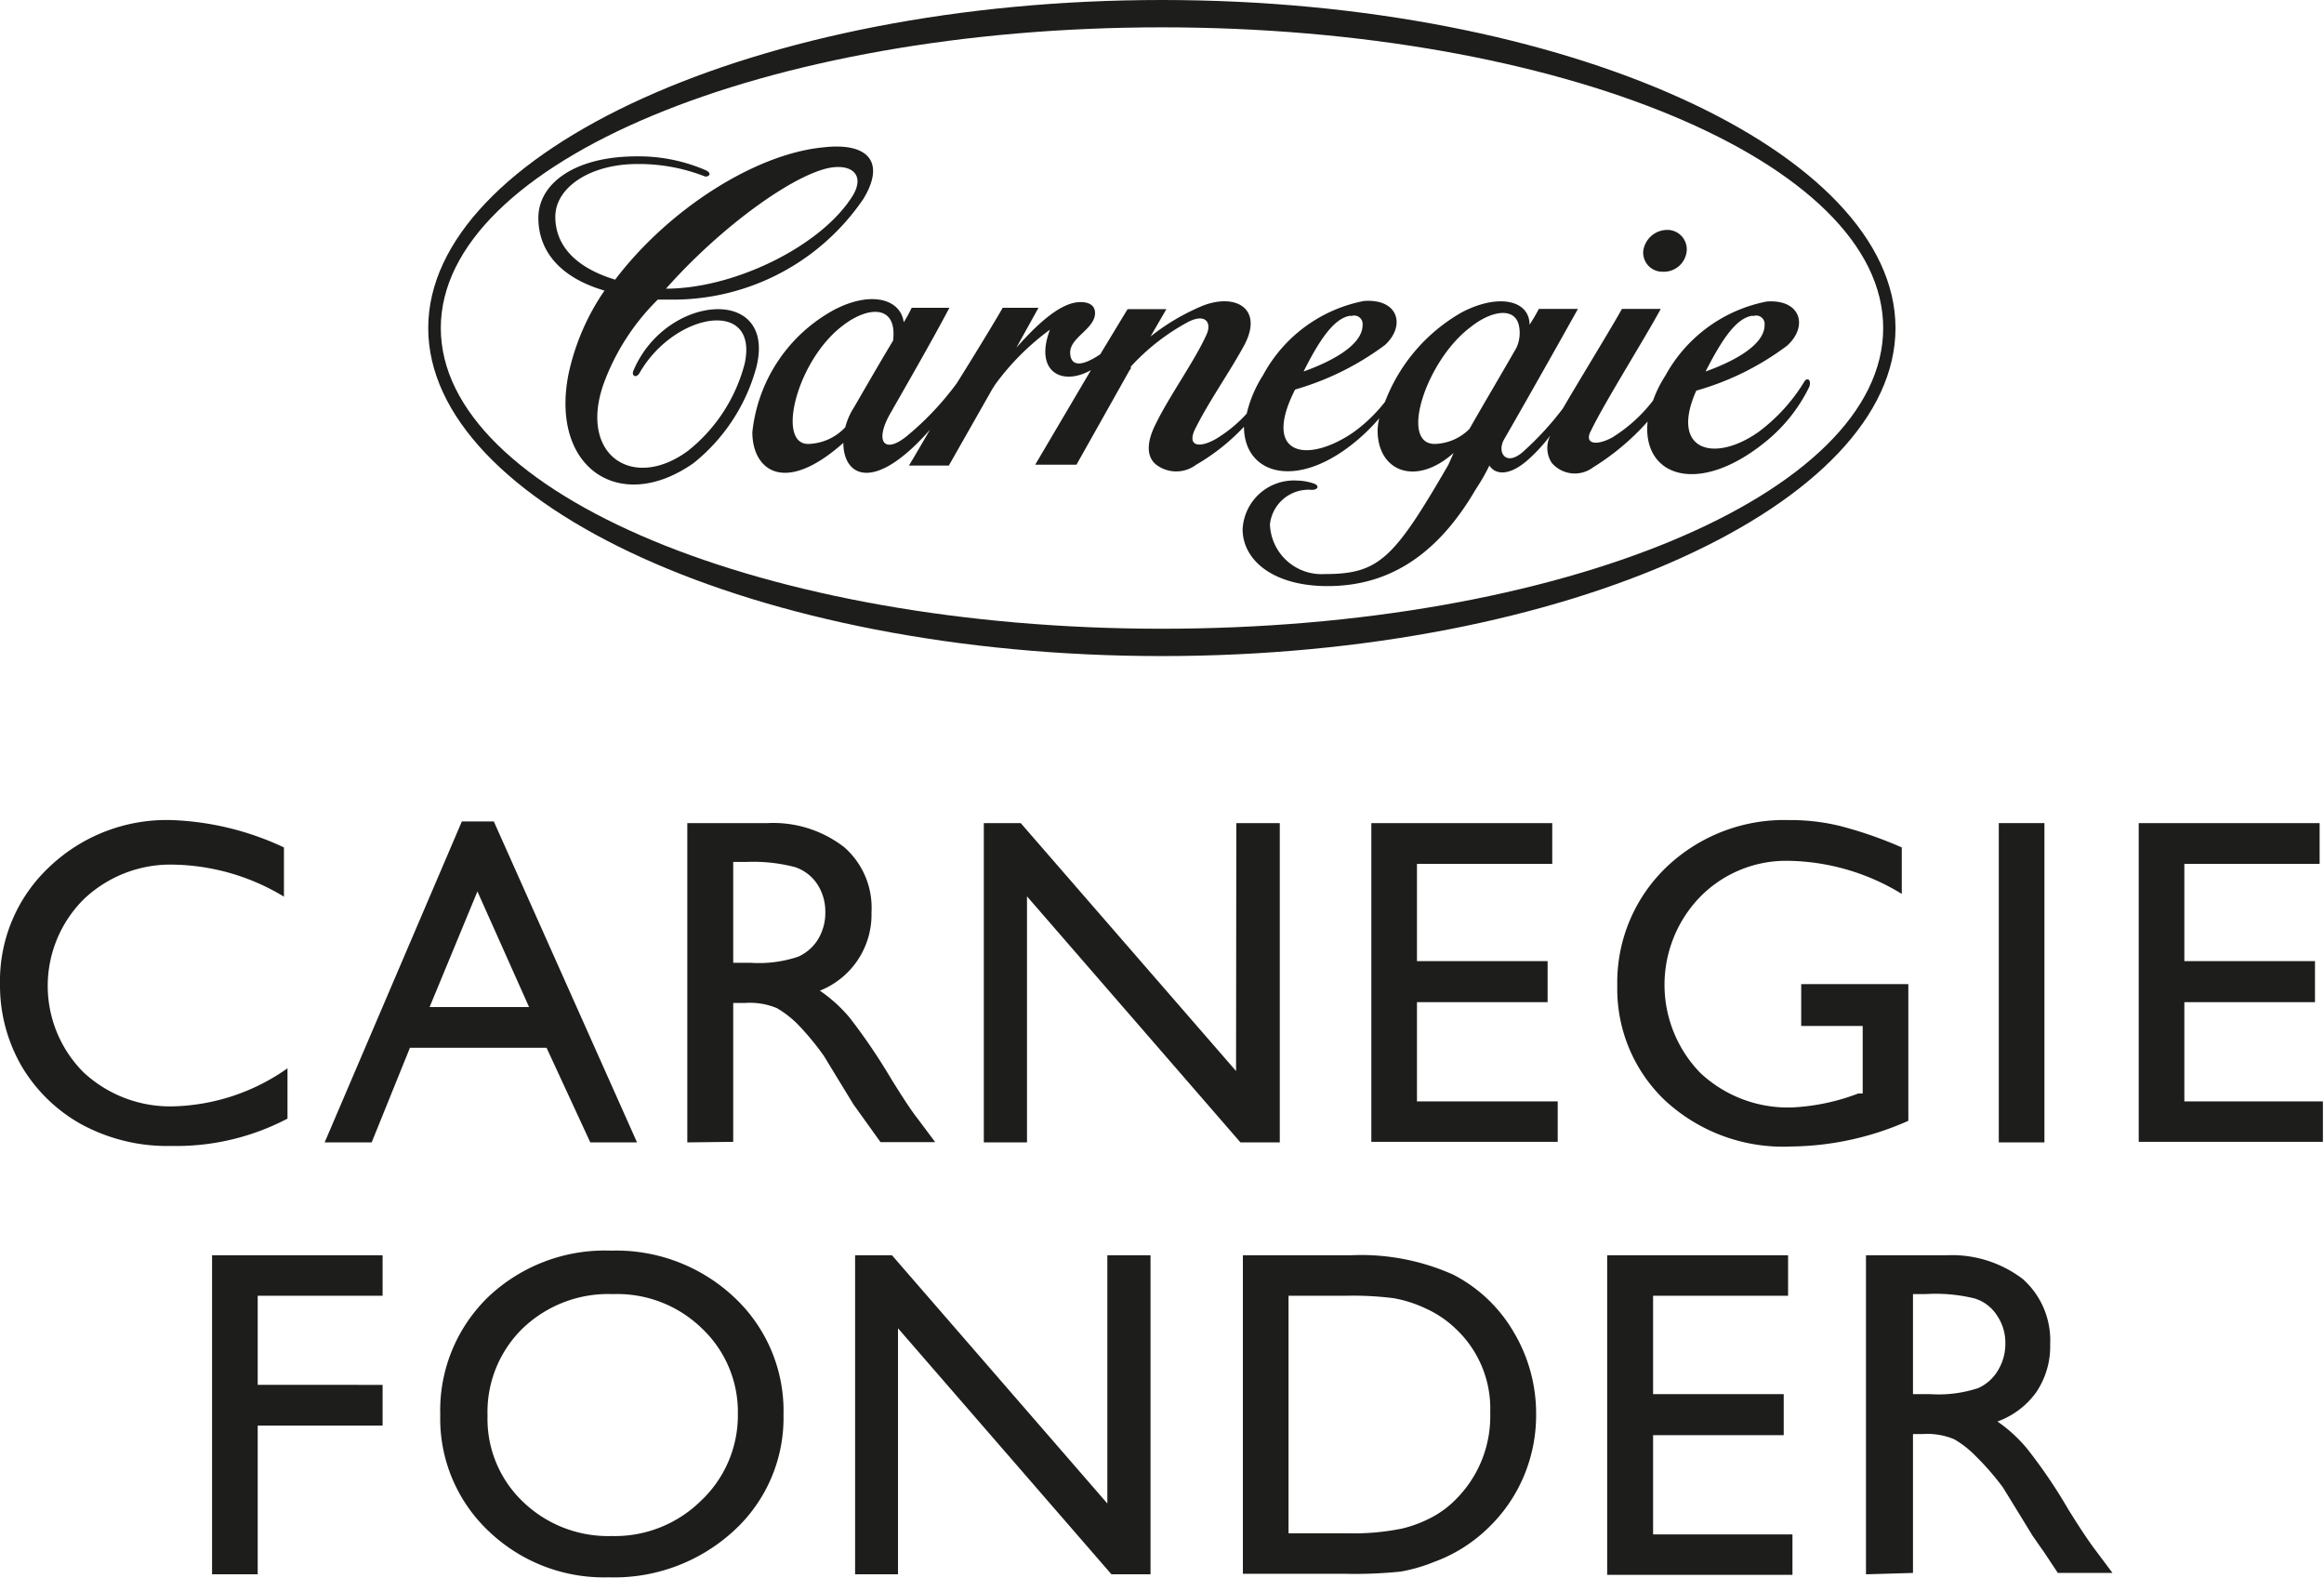
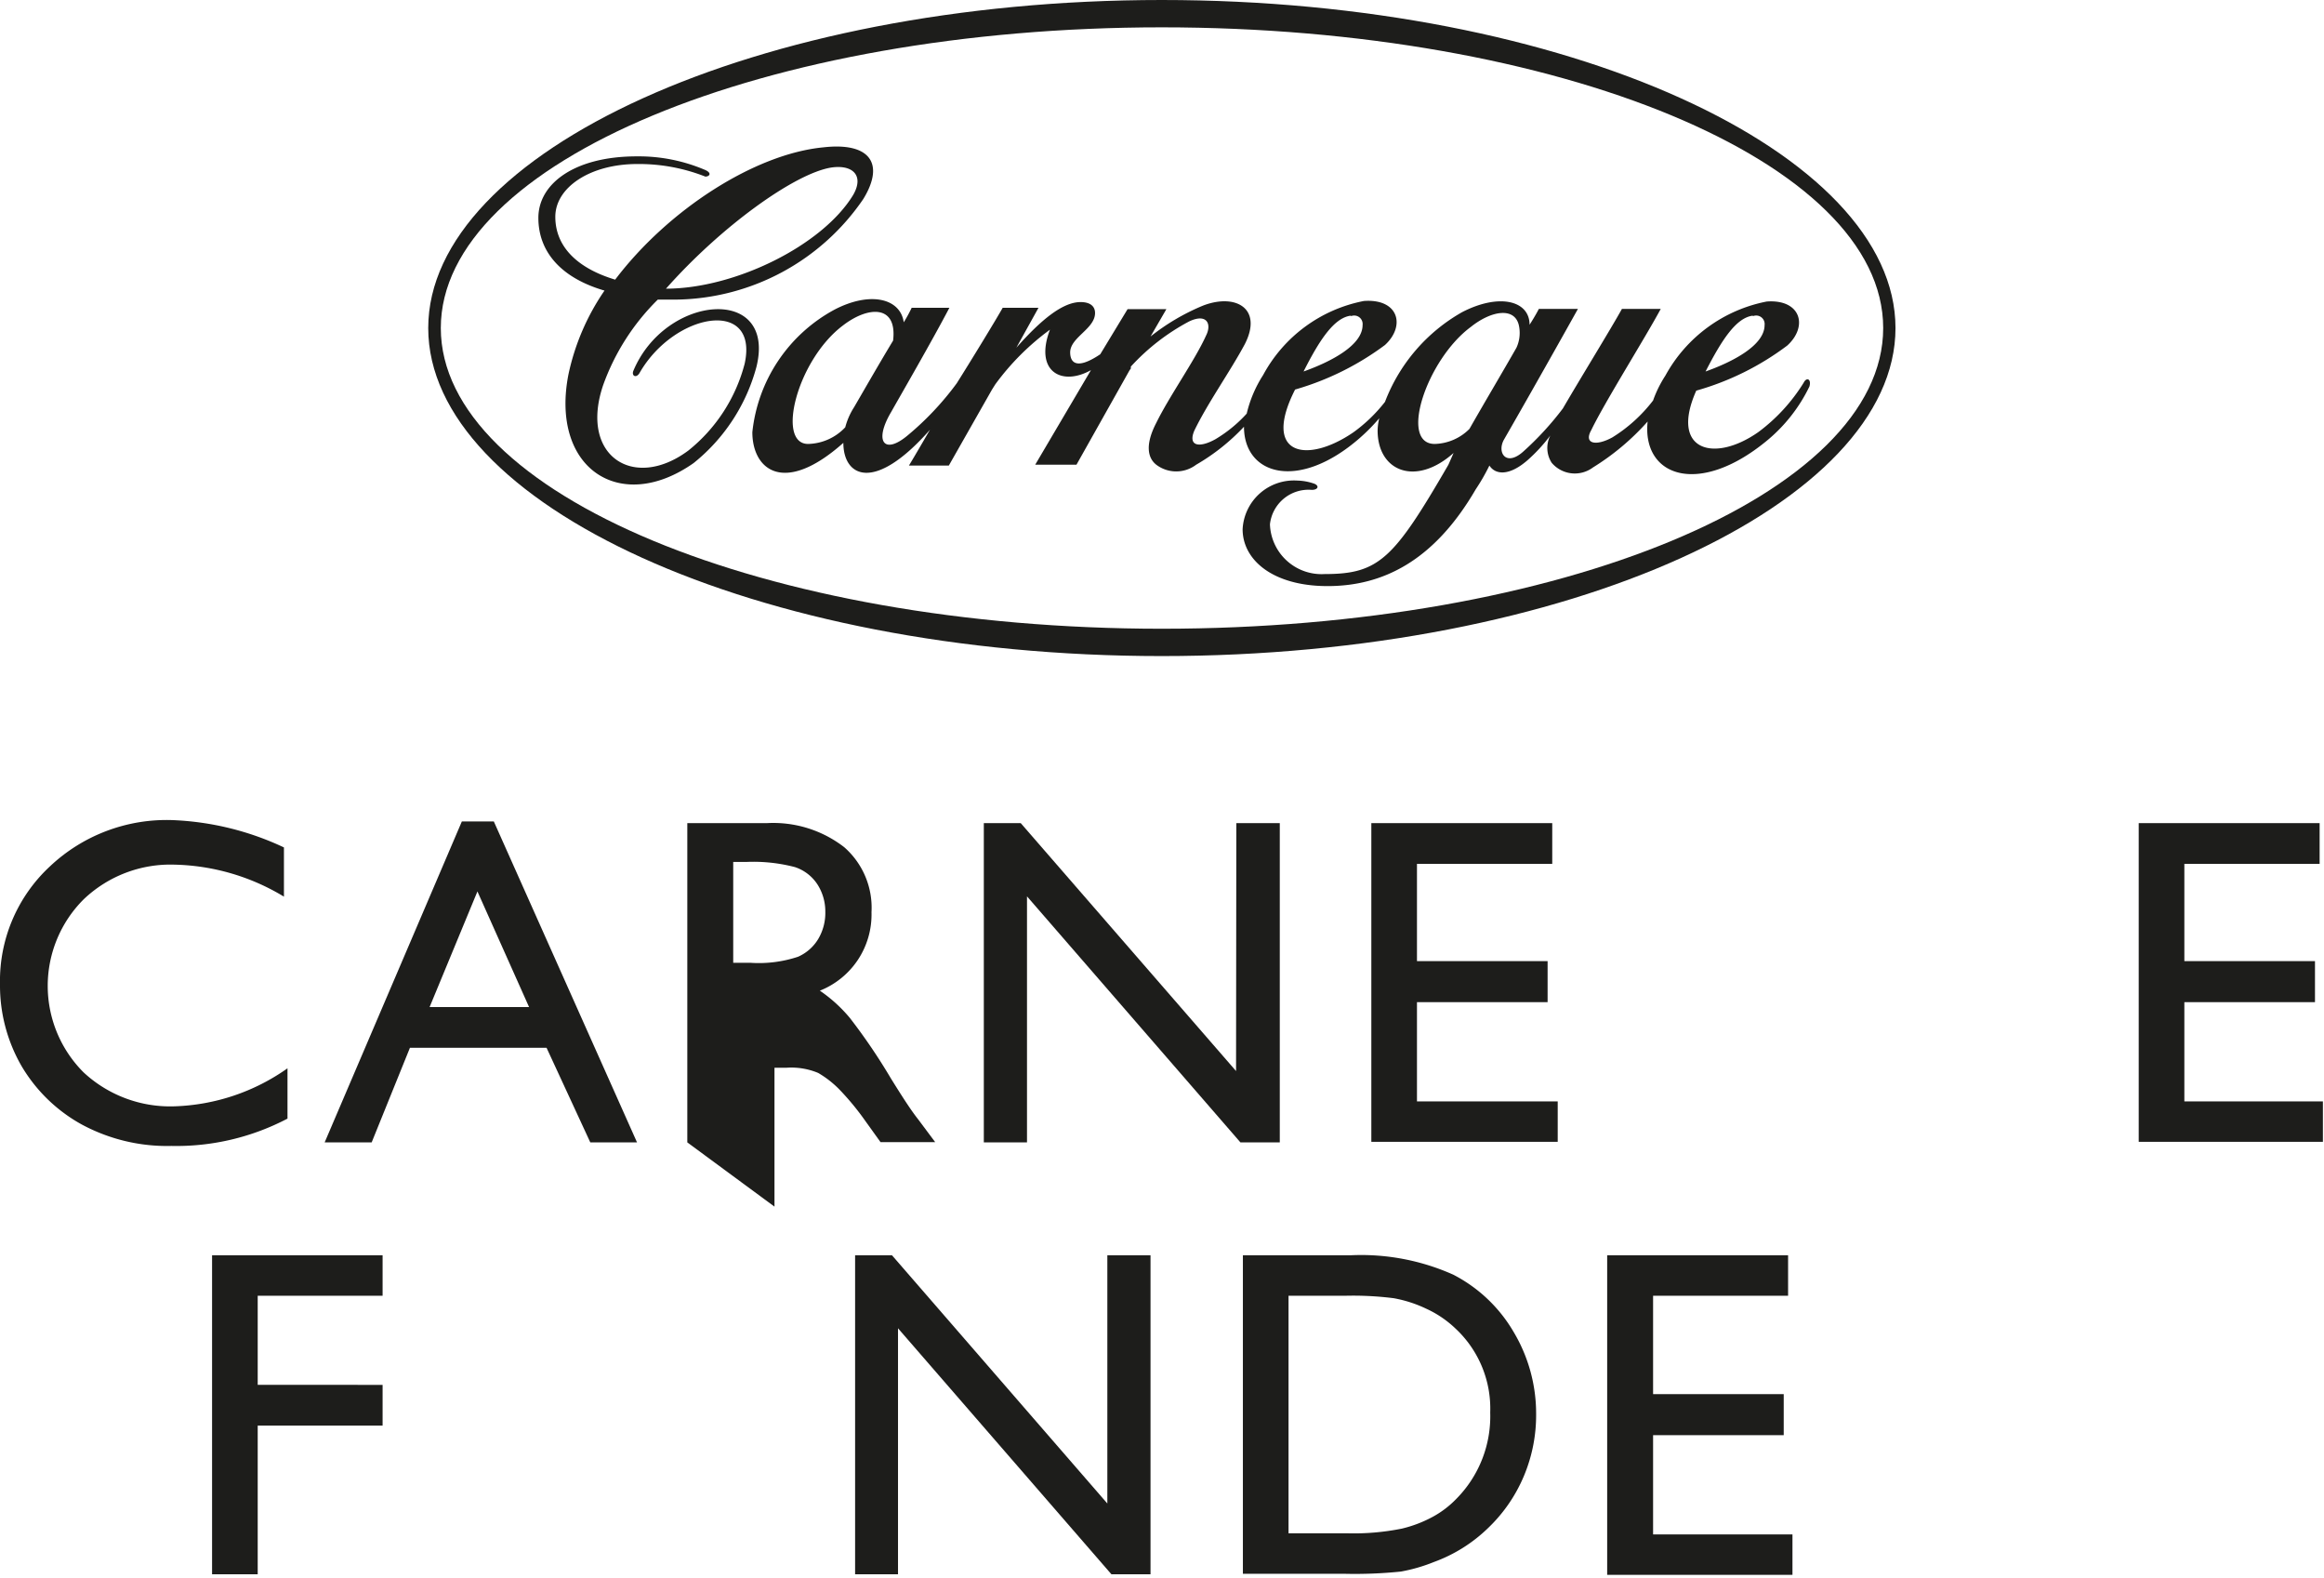
<svg xmlns="http://www.w3.org/2000/svg" id="Layer_1" data-name="Layer 1" viewBox="0 0 85.04 57.73">
  <defs>
    <style>.cls-1{fill:#1d1d1b;}</style>
  </defs>
  <title>Carnegie</title>
  <path class="cls-1" d="M10.52,39.08v1.84a8.75,8.75,0,0,1-4.25,1A6.58,6.58,0,0,1,3,41.14,5.81,5.81,0,0,1,.79,39,5.89,5.89,0,0,1,0,36,5.71,5.71,0,0,1,1.82,31.7,6.22,6.22,0,0,1,6.3,30a10.53,10.53,0,0,1,4.09,1v1.8a8.06,8.06,0,0,0-4-1.17,4.6,4.6,0,0,0-3.33,1.27,4.47,4.47,0,0,0,0,6.33,4.65,4.65,0,0,0,3.34,1.24A7.57,7.57,0,0,0,10.52,39.08Z" />
  <path class="cls-1" d="M16.9,30.05h1.17l5.24,11.74H21.6L20,38.33h-5L13.6,41.79H11.88Zm2.46,6.79-1.89-4.23-1.75,4.23Z" />
-   <path class="cls-1" d="M25.15,41.79V30.11h2.93a4.24,4.24,0,0,1,2.81.88,2.94,2.94,0,0,1,1,2.38,3,3,0,0,1-.51,1.76A3,3,0,0,1,30,36.24a5.34,5.34,0,0,1,1.1,1,21.7,21.7,0,0,1,1.5,2.21c.41.66.73,1.16,1,1.5l.62.83h-2L31.66,41l-.1-.14-.33-.46-.52-.85-.56-.92a9.69,9.69,0,0,0-.94-1.14,3.64,3.64,0,0,0-.78-.61,2.55,2.55,0,0,0-1.17-.19h-.43v5.08Zm2.18-10.26h-.5v3.69h.63A4.55,4.55,0,0,0,29.2,35a1.62,1.62,0,0,0,.74-.65,1.87,1.87,0,0,0,.26-1,1.83,1.83,0,0,0-.29-1,1.57,1.57,0,0,0-.82-.63A6,6,0,0,0,27.33,31.53Z" />
+   <path class="cls-1" d="M25.15,41.79V30.11h2.93a4.24,4.24,0,0,1,2.81.88,2.94,2.94,0,0,1,1,2.38,3,3,0,0,1-.51,1.76A3,3,0,0,1,30,36.24a5.34,5.34,0,0,1,1.1,1,21.7,21.7,0,0,1,1.5,2.21c.41.66.73,1.16,1,1.5l.62.83h-2L31.66,41a9.69,9.69,0,0,0-.94-1.14,3.64,3.64,0,0,0-.78-.61,2.55,2.55,0,0,0-1.17-.19h-.43v5.08Zm2.18-10.26h-.5v3.69h.63A4.55,4.55,0,0,0,29.2,35a1.62,1.62,0,0,0,.74-.65,1.87,1.87,0,0,0,.26-1,1.83,1.83,0,0,0-.29-1,1.57,1.57,0,0,0-.82-.63A6,6,0,0,0,27.33,31.53Z" />
  <path class="cls-1" d="M45.24,30.11h1.59V41.79H45.39l-7.81-9v9H36V30.11h1.35l7.88,9.07Z" />
  <path class="cls-1" d="M50.18,30.11H56.8V31.6H51.85v3.56h4.78v1.5H51.85v3.63H57v1.48H50.18Z" />
-   <path class="cls-1" d="M65.91,36h3.92v5a10.79,10.79,0,0,1-4.28.94,6.36,6.36,0,0,1-4.64-1.7,5.62,5.62,0,0,1-1.73-4.17A5.84,5.84,0,0,1,61,31.7,6.24,6.24,0,0,1,65.48,30a7.55,7.55,0,0,1,1.87.22,14.85,14.85,0,0,1,2.24.78v1.7a8.16,8.16,0,0,0-4.14-1.21,4.41,4.41,0,0,0-3.23,1.31,4.62,4.62,0,0,0,0,6.45,4.68,4.68,0,0,0,3.38,1.26A7.77,7.77,0,0,0,68,40l.16,0V37.53H65.91Z" />
-   <path class="cls-1" d="M73.14,30.11h1.67V41.79H73.14Z" />
  <path class="cls-1" d="M78.26,30.11h6.62V31.6H79.93v3.56h4.78v1.5H79.93v3.63H85v1.48H78.26Z" />
  <path class="cls-1" d="M7.76,45.92H14V47.4H9.43v3.26H14v1.49H9.43v5.44H7.76Z" />
-   <path class="cls-1" d="M22.36,45.75a6.3,6.3,0,0,1,4.51,1.71,5.68,5.68,0,0,1,1.8,4.3A5.59,5.59,0,0,1,26.85,56a6.46,6.46,0,0,1-4.58,1.7,6.09,6.09,0,0,1-4.4-1.7,5.65,5.65,0,0,1-1.76-4.24,5.77,5.77,0,0,1,1.77-4.33A6.2,6.2,0,0,1,22.36,45.75Zm.07,1.59a4.52,4.52,0,0,0-3.3,1.25,4.27,4.27,0,0,0-1.29,3.2,4.18,4.18,0,0,0,1.29,3.14,4.49,4.49,0,0,0,3.25,1.26,4.49,4.49,0,0,0,3.26-1.28A4.29,4.29,0,0,0,27,51.72a4.2,4.2,0,0,0-1.31-3.12A4.44,4.44,0,0,0,22.43,47.34Z" />
  <path class="cls-1" d="M40.52,45.92H42.1V57.59H40.67l-7.81-9v9H31.29V45.92h1.35L40.52,55Z" />
  <path class="cls-1" d="M45.48,57.57V45.92h3.93a8.25,8.25,0,0,1,3.77.71,5.44,5.44,0,0,1,2.21,2.1,5.82,5.82,0,0,1,.82,3A5.74,5.74,0,0,1,55.76,54a5.64,5.64,0,0,1-1.29,1.88,5.58,5.58,0,0,1-2,1.26,6.13,6.13,0,0,1-1.21.35,16.45,16.45,0,0,1-2.11.08ZM49.24,47.4H47.15v8.69h2.14a8.93,8.93,0,0,0,2-.17,4.61,4.61,0,0,0,1.15-.44,3.56,3.56,0,0,0,.85-.65,4.29,4.29,0,0,0,1.24-3.16,4,4,0,0,0-1.27-3.07,3.88,3.88,0,0,0-1.08-.73A4.69,4.69,0,0,0,51,47.49,11.83,11.83,0,0,0,49.24,47.4Z" />
  <path class="cls-1" d="M58.81,45.92h6.62V47.4H60.49V51h4.78v1.5H60.49v3.63h5.1v1.48H58.81Z" />
-   <path class="cls-1" d="M68.28,57.59V45.92H71.2a4.28,4.28,0,0,1,2.82.87,3,3,0,0,1,1,2.38,3,3,0,0,1-.51,1.76A3,3,0,0,1,73.09,52a5.31,5.31,0,0,1,1.09,1,18.79,18.79,0,0,1,1.5,2.21c.41.66.74,1.16,1,1.5l.62.83h-2l-.51-.77-.1-.14-.32-.46-.52-.85-.56-.91a9.85,9.85,0,0,0-1-1.15,3.64,3.64,0,0,0-.78-.61,2.55,2.55,0,0,0-1.17-.19H70v5.08Zm2.17-10.25H70V51h.64a4.62,4.62,0,0,0,1.74-.22,1.59,1.59,0,0,0,.73-.65,1.87,1.87,0,0,0,.27-1,1.76,1.76,0,0,0-.3-1,1.49,1.49,0,0,0-.82-.63A6,6,0,0,0,70.45,47.34Z" />
  <path class="cls-1" d="M23.17,13.58c-.06.19.13.26.24.05,1.28-2.21,4.36-2.73,3.84-.33a6,6,0,0,1-2.06,3.18c-2,1.49-4,.2-3.12-2.39a8.35,8.35,0,0,1,2-3.13h.67a8.42,8.42,0,0,0,6.85-3.68c.82-1.34.19-2.08-1.46-1.89-2.51.24-5.68,2.28-7.62,4.84C21.09,9.8,20.32,9,20.32,7.93S21.59,6,23.32,6a6.64,6.64,0,0,1,2.49.46c.14,0,.26-.12,0-.24a6.18,6.18,0,0,0-2.51-.5c-2.28,0-3.6,1-3.6,2.25s.84,2.2,2.42,2.66A8.53,8.53,0,0,0,20.8,13.7c-.67,3.43,1.89,5.13,4.58,3.24a6.75,6.75,0,0,0,2.3-3.52C28.42,10.42,24.34,10.75,23.17,13.58Zm7.24-7.45c.79-.12,1.22.29.81,1-1.12,1.85-4.33,3.43-6.85,3.43C26.38,8.29,29.07,6.35,30.41,6.13Z" />
  <path class="cls-1" d="M66,14a6.53,6.53,0,0,1-1.65,1.8c-1.63,1.15-3.26.69-2.28-1.51l0,0a10.08,10.08,0,0,0,3.33-1.65c.77-.7.5-1.7-.75-1.61a5.4,5.4,0,0,0-3.71,2.71,4.26,4.26,0,0,0-.45.91A5.58,5.58,0,0,1,59,16c-.6.33-1.06.24-.77-.27.48-1,2-3.42,2.54-4.43H59.35c-.41.74-1.49,2.49-2.16,3.64a11.09,11.09,0,0,1-1.43,1.56c-.65.6-1,.05-.72-.43,1.34-2.33,2.7-4.77,2.7-4.77H56.31s-.12.24-.34.58c0-.89-1.12-1.16-2.47-.46a6.38,6.38,0,0,0-2.82,3.28,5.67,5.67,0,0,1-1.15,1.11c-1.7,1.17-3.37.86-2.14-1.56a10.23,10.23,0,0,0,3.29-1.63c.76-.7.5-1.7-.77-1.61a5.34,5.34,0,0,0-3.69,2.71,4.52,4.52,0,0,0-.6,1.41,5,5,0,0,1-1.15.94c-.6.33-1,.24-.77-.31.48-1,1.32-2.18,1.85-3.17.67-1.31-.34-1.87-1.53-1.41a8,8,0,0,0-1.92,1.13l.58-1H41.26l-1,1.65c-1,.67-1.1.17-1.1-.07,0-.55.91-.86.91-1.44,0-.24-.17-.4-.53-.4-.65,0-1.44.64-2.35,1.67L38,11.26H36.69c-.24.43-1.2,2-1.68,2.76a10.75,10.75,0,0,1-1.8,1.91c-.86.72-1.24.22-.6-.86.39-.69,1.49-2.59,2.13-3.81H33.36a5.43,5.43,0,0,1-.29.53c-.12-.87-1.22-1.15-2.54-.46a5.78,5.78,0,0,0-3,4.48c0,1.37,1.15,2.33,3.33.39,0,1.22,1.11,1.86,3.17-.48-.15.26-.58,1-.77,1.31h1.46l1.58-2.78.12-.19a9.21,9.21,0,0,1,2-2c-.58,1.53.43,2.08,1.5,1.48L37.88,17h1.51l1.94-3.45.05-.07,0-.07a7.91,7.91,0,0,1,2.13-1.65c.65-.31.84.09.62.52-.4.89-1.34,2.21-1.82,3.19-.4.77-.33,1.27,0,1.53a1.21,1.21,0,0,0,1.46,0,7.63,7.63,0,0,0,1.75-1.39c0,1.77,2,2.37,4.24.41a6.93,6.93,0,0,0,.71-.72,2,2,0,0,0-.06.45c0,1.49,1.39,2.06,2.78.82L53,17c-2,3.45-2.54,4-4.53,4a1.89,1.89,0,0,1-2-1.82A1.42,1.42,0,0,1,48,17.92c.25,0,.29-.17.05-.24a2,2,0,0,0-.58-.1,1.88,1.88,0,0,0-2,1.78c0,1.12,1.1,2.08,3.11,2.08s3.89-.91,5.42-3.54a7.3,7.3,0,0,0,.5-.87c.22.34.72.39,1.39-.19a6.06,6.06,0,0,0,.84-.91,1,1,0,0,0,.05,1,1.11,1.11,0,0,0,1.51.17,9,9,0,0,0,2-1.68c-.21,2,1.85,2.76,4.34.72a5.89,5.89,0,0,0,1.58-2C66.29,13.87,66.11,13.78,66,14Zm-1.84-2.44a.31.31,0,0,1,.41.33c0,.75-1.18,1.35-2.16,1.7C63,12.44,63.52,11.64,64.12,11.55Zm-14.71,0a.31.31,0,0,1,.41.33c0,.75-1.18,1.35-2.16,1.7C48.28,12.44,48.81,11.64,49.41,11.55ZM31.25,14.9a2.53,2.53,0,0,0-.32.73,1.92,1.92,0,0,1-1.36.61c-1.17,0-.41-3.06,1.27-4.33.93-.72,2-.77,1.84.55C32.13,13.37,31.45,14.56,31.25,14.9Zm22.52.79a1.86,1.86,0,0,1-1.27.55c-1.32,0-.29-3.09,1.32-4.28.76-.61,1.65-.75,1.77,0a1.29,1.29,0,0,1-.1.76C55,13.58,54.34,14.69,53.77,15.69Z" />
-   <path class="cls-1" d="M60.84,9.94a.84.84,0,0,0,.88-.76A.71.71,0,0,0,61,8.41a.89.89,0,0,0-.87.77A.7.7,0,0,0,60.84,9.94Z" />
  <path class="cls-1" d="M42.51,0C27.68,0,15.67,5.58,15.67,12S27.61,24,42.51,24s26.85-5.58,26.85-12S57.36,0,42.51,0Zm0,23C28,23,16.13,18.06,16.13,12S28,1,42.51,1s26.4,4.91,26.4,11S57.07,23,42.51,23Z" />
</svg>